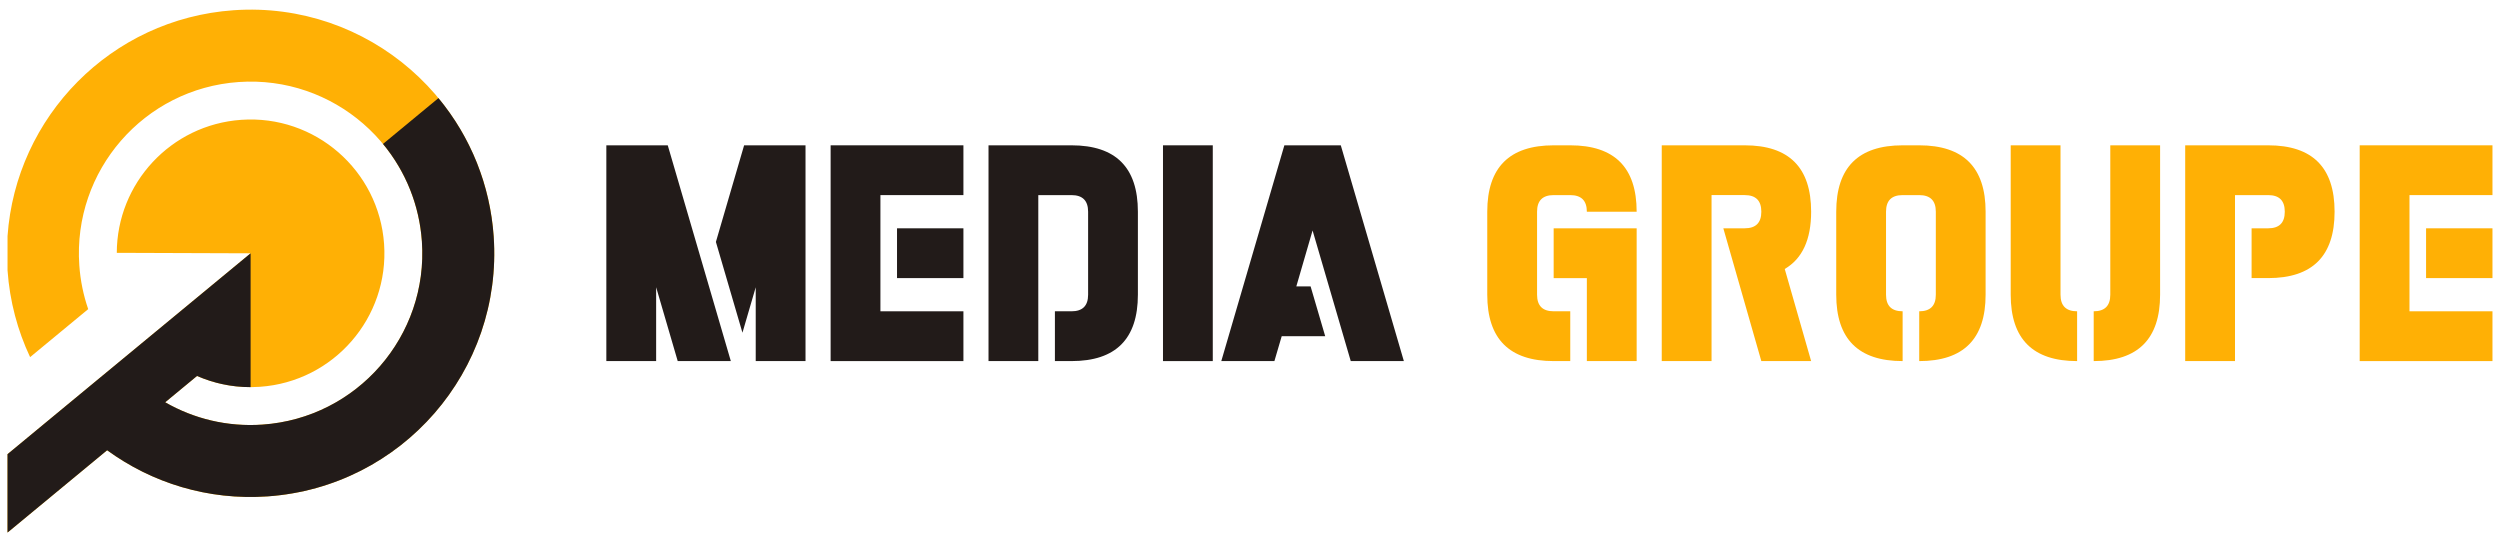
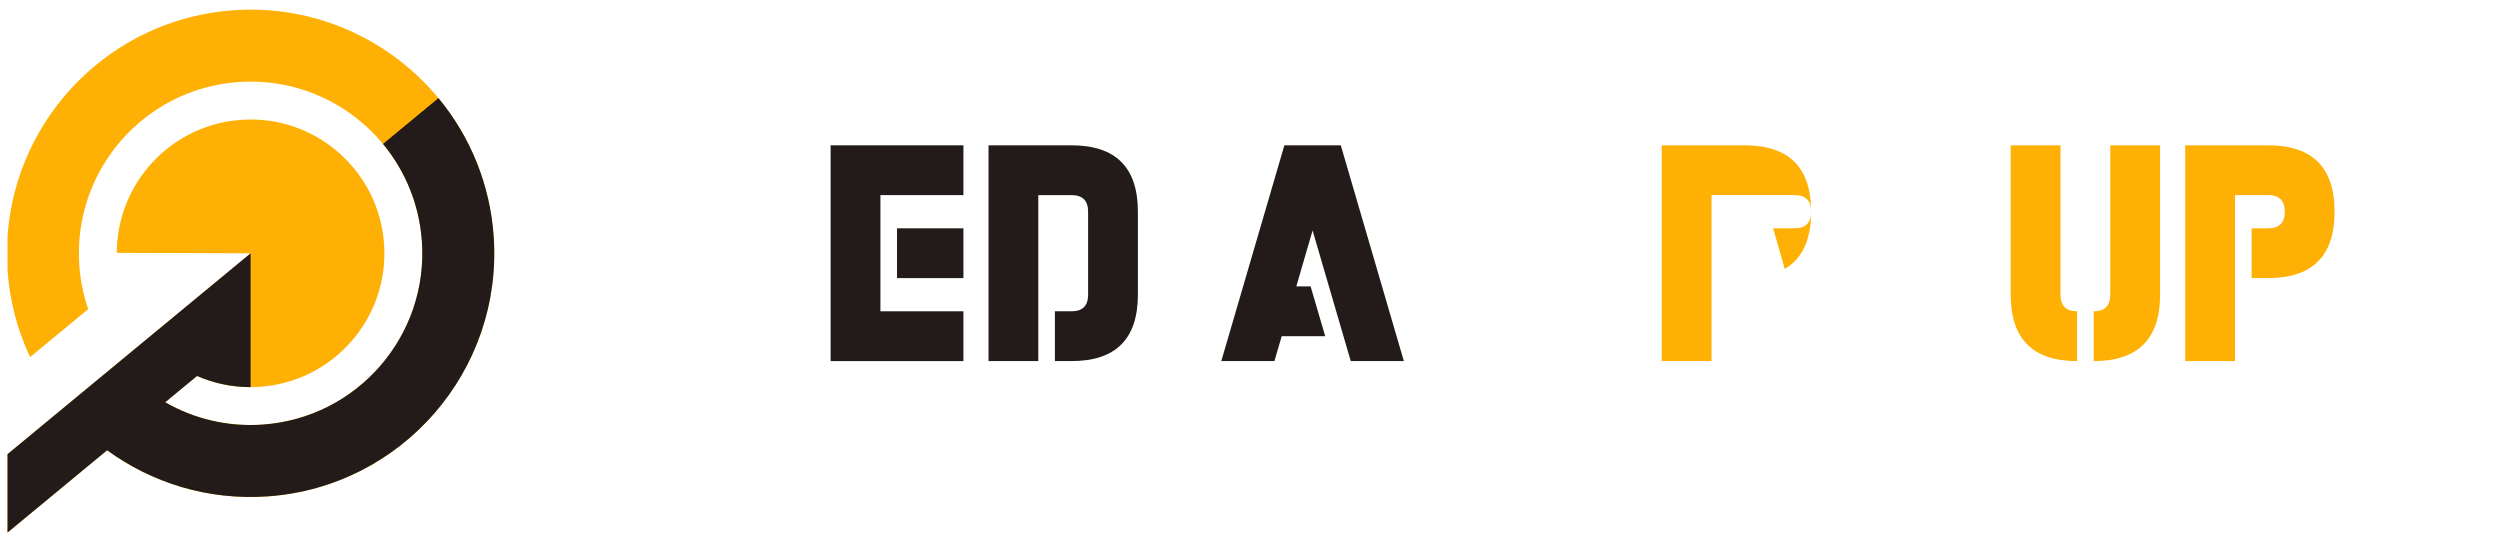
<svg xmlns="http://www.w3.org/2000/svg" version="1.1" id="Calque_1" x="0px" y="0px" width="332px" height="72px" viewBox="0 0 332 72" enable-background="new 0 0 332 72" xml:space="preserve">
  <g>
    <g>
      <path fill-rule="evenodd" clip-rule="evenodd" fill="#FFB005" d="M35.533,65.919c-7.915,0.552-15.362-1.792-21.307-6.128L1,70.721    V60.313l7.333-6.063c8.315-6.87,16.631-13.738,24.946-20.61l-17.771-0.064c0.022-9.231,7.179-17.012,16.533-17.664    c9.79-0.683,18.283,6.701,18.965,16.491c0.684,9.79-6.698,18.283-16.491,18.964c-2.964,0.209-5.81-0.323-8.353-1.439l-4.229,3.495    c3.788,2.178,8.244,3.294,12.934,2.964C47.43,55.51,56.906,44.614,56.027,32.053c-0.876-12.564-11.771-22.037-24.333-21.16    C19.128,11.769,9.656,22.663,10.532,35.229c0.14,2.033,0.547,3.982,1.18,5.823l-7.714,6.375C2.337,43.9,1.289,40.016,1,35.896    v-4.534C2.1,15.518,14.73,2.499,31.026,1.359c17.828-1.243,33.288,12.201,34.533,30.026    C66.802,49.214,53.361,64.676,35.533,65.919L35.533,65.919z" />
      <path fill-rule="evenodd" clip-rule="evenodd" fill="#221B19" d="M33.28,51.412V36.196V33.64L8.333,54.25L1,60.313v10.408    l13.226-10.93c5.945,4.336,13.392,6.68,21.307,6.128c17.828-1.243,31.269-16.705,30.026-34.533    c-0.472-6.762-3.021-13.146-7.333-18.357l-7.364,6.085c3.038,3.673,4.833,8.174,5.166,12.939    c0.879,12.562-8.597,23.457-21.158,24.333c-4.69,0.33-9.146-0.786-12.934-2.964l4.229-3.495    C28.351,50.885,30.762,51.415,33.28,51.412L33.28,51.412z" />
    </g>
    <g>
-       <path fill="#221B19" d="M88.678,19.298l8.376,28.655h-7.053l-2.866-9.809v9.809h-6.613V19.298H88.678z M100.361,38.145    l-1.764,6.04l-3.526-12.058l3.747-12.829h8.155v28.655h-6.613V38.145z" />
      <path fill="#221B19" d="M127.942,19.298v6.612h-11.022v15.43h11.022v6.613h-17.635V19.298H127.942z M127.942,36.932h-8.817v-6.612    h8.817V36.932z" />
      <path fill="#221B19" d="M137.886,25.91v22.043h-6.611V19.298h11.021c5.877,0,8.816,2.939,8.816,8.816v11.022    c0,5.878-2.939,8.816-8.816,8.816h-2.204V41.34h2.204c1.469,0,2.205-0.733,2.205-2.203V28.114c0-1.469-0.736-2.204-2.205-2.204    H137.886z" />
-       <path fill="#221B19" d="M154.445,47.953V19.298h6.612v28.655H154.445z" />
      <path fill="#221B19" d="M178.058,19.298l8.375,28.655h-7.053l-5.07-17.349l-2.159,7.43h1.896l1.939,6.612h-5.775l-0.971,3.307    h-7.053l8.377-28.655H178.058z" />
-       <path fill="#FFB005" d="M208.53,19.298c5.877,0,8.817,2.939,8.817,8.816h-6.614c0-1.469-0.735-2.204-2.203-2.204h-2.205    c-1.469,0-2.203,0.735-2.203,2.204v11.022c0,1.47,0.734,2.203,2.203,2.203h2.205v6.613h-2.205c-5.877,0-8.817-2.938-8.817-8.816    V28.114c0-5.877,2.94-8.816,8.817-8.816H208.53z M217.348,47.953h-6.614V36.932h-4.408v-6.612h11.022V47.953z" />
-       <path fill="#FFB005" d="M227.294,25.91v22.043h-6.614V19.298h11.021c5.878,0,8.818,2.939,8.818,8.816    c0,3.703-1.169,6.239-3.505,7.605l3.505,12.233h-6.614l-5.047-17.634h2.843c1.471,0,2.204-0.734,2.204-2.205    c0-1.469-0.733-2.204-2.204-2.204H227.294z" />
-       <path fill="#FFB005" d="M263.688,39.137c0,5.878-2.938,8.816-8.815,8.816V41.34c1.467,0,2.204-0.733,2.204-2.203V28.114    c0-1.469-0.737-2.204-2.204-2.204h-2.204c-1.471,0-2.204,0.735-2.204,2.204v11.022c0,1.47,0.733,2.203,2.204,2.203v6.613    c-5.881,0-8.817-2.938-8.817-8.816V28.114c0-5.877,2.937-8.816,8.817-8.816h2.204c5.877,0,8.815,2.939,8.815,8.816V39.137z" />
+       <path fill="#FFB005" d="M227.294,25.91v22.043h-6.614V19.298h11.021c5.878,0,8.818,2.939,8.818,8.816    c0,3.703-1.169,6.239-3.505,7.605l3.505,12.233l-5.047-17.634h2.843c1.471,0,2.204-0.734,2.204-2.205    c0-1.469-0.733-2.204-2.204-2.204H227.294z" />
      <path fill="#FFB005" d="M273.636,39.137c0,1.47,0.734,2.203,2.204,2.203v6.613c-5.877,0-8.818-2.938-8.818-8.816V19.298h6.614    V39.137z M286.861,39.137c0,5.878-2.939,8.816-8.817,8.816V41.34c1.468,0,2.203-0.733,2.203-2.203V19.298h6.614V39.137z" />
      <path fill="#FFB005" d="M296.808,25.91v22.043h-6.614V19.298h11.022c5.878,0,8.817,2.939,8.817,8.816    c0,5.879-2.939,8.817-8.817,8.817h-2.204v-6.612h2.204c1.471,0,2.203-0.734,2.203-2.205c0-1.469-0.732-2.204-2.203-2.204H296.808z    " />
-       <path fill="#FFB005" d="M331,19.298v6.612h-11.021v15.43H331v6.613h-17.634V19.298H331z M331,36.932h-8.817v-6.612H331V36.932z" />
    </g>
  </g>
</svg>